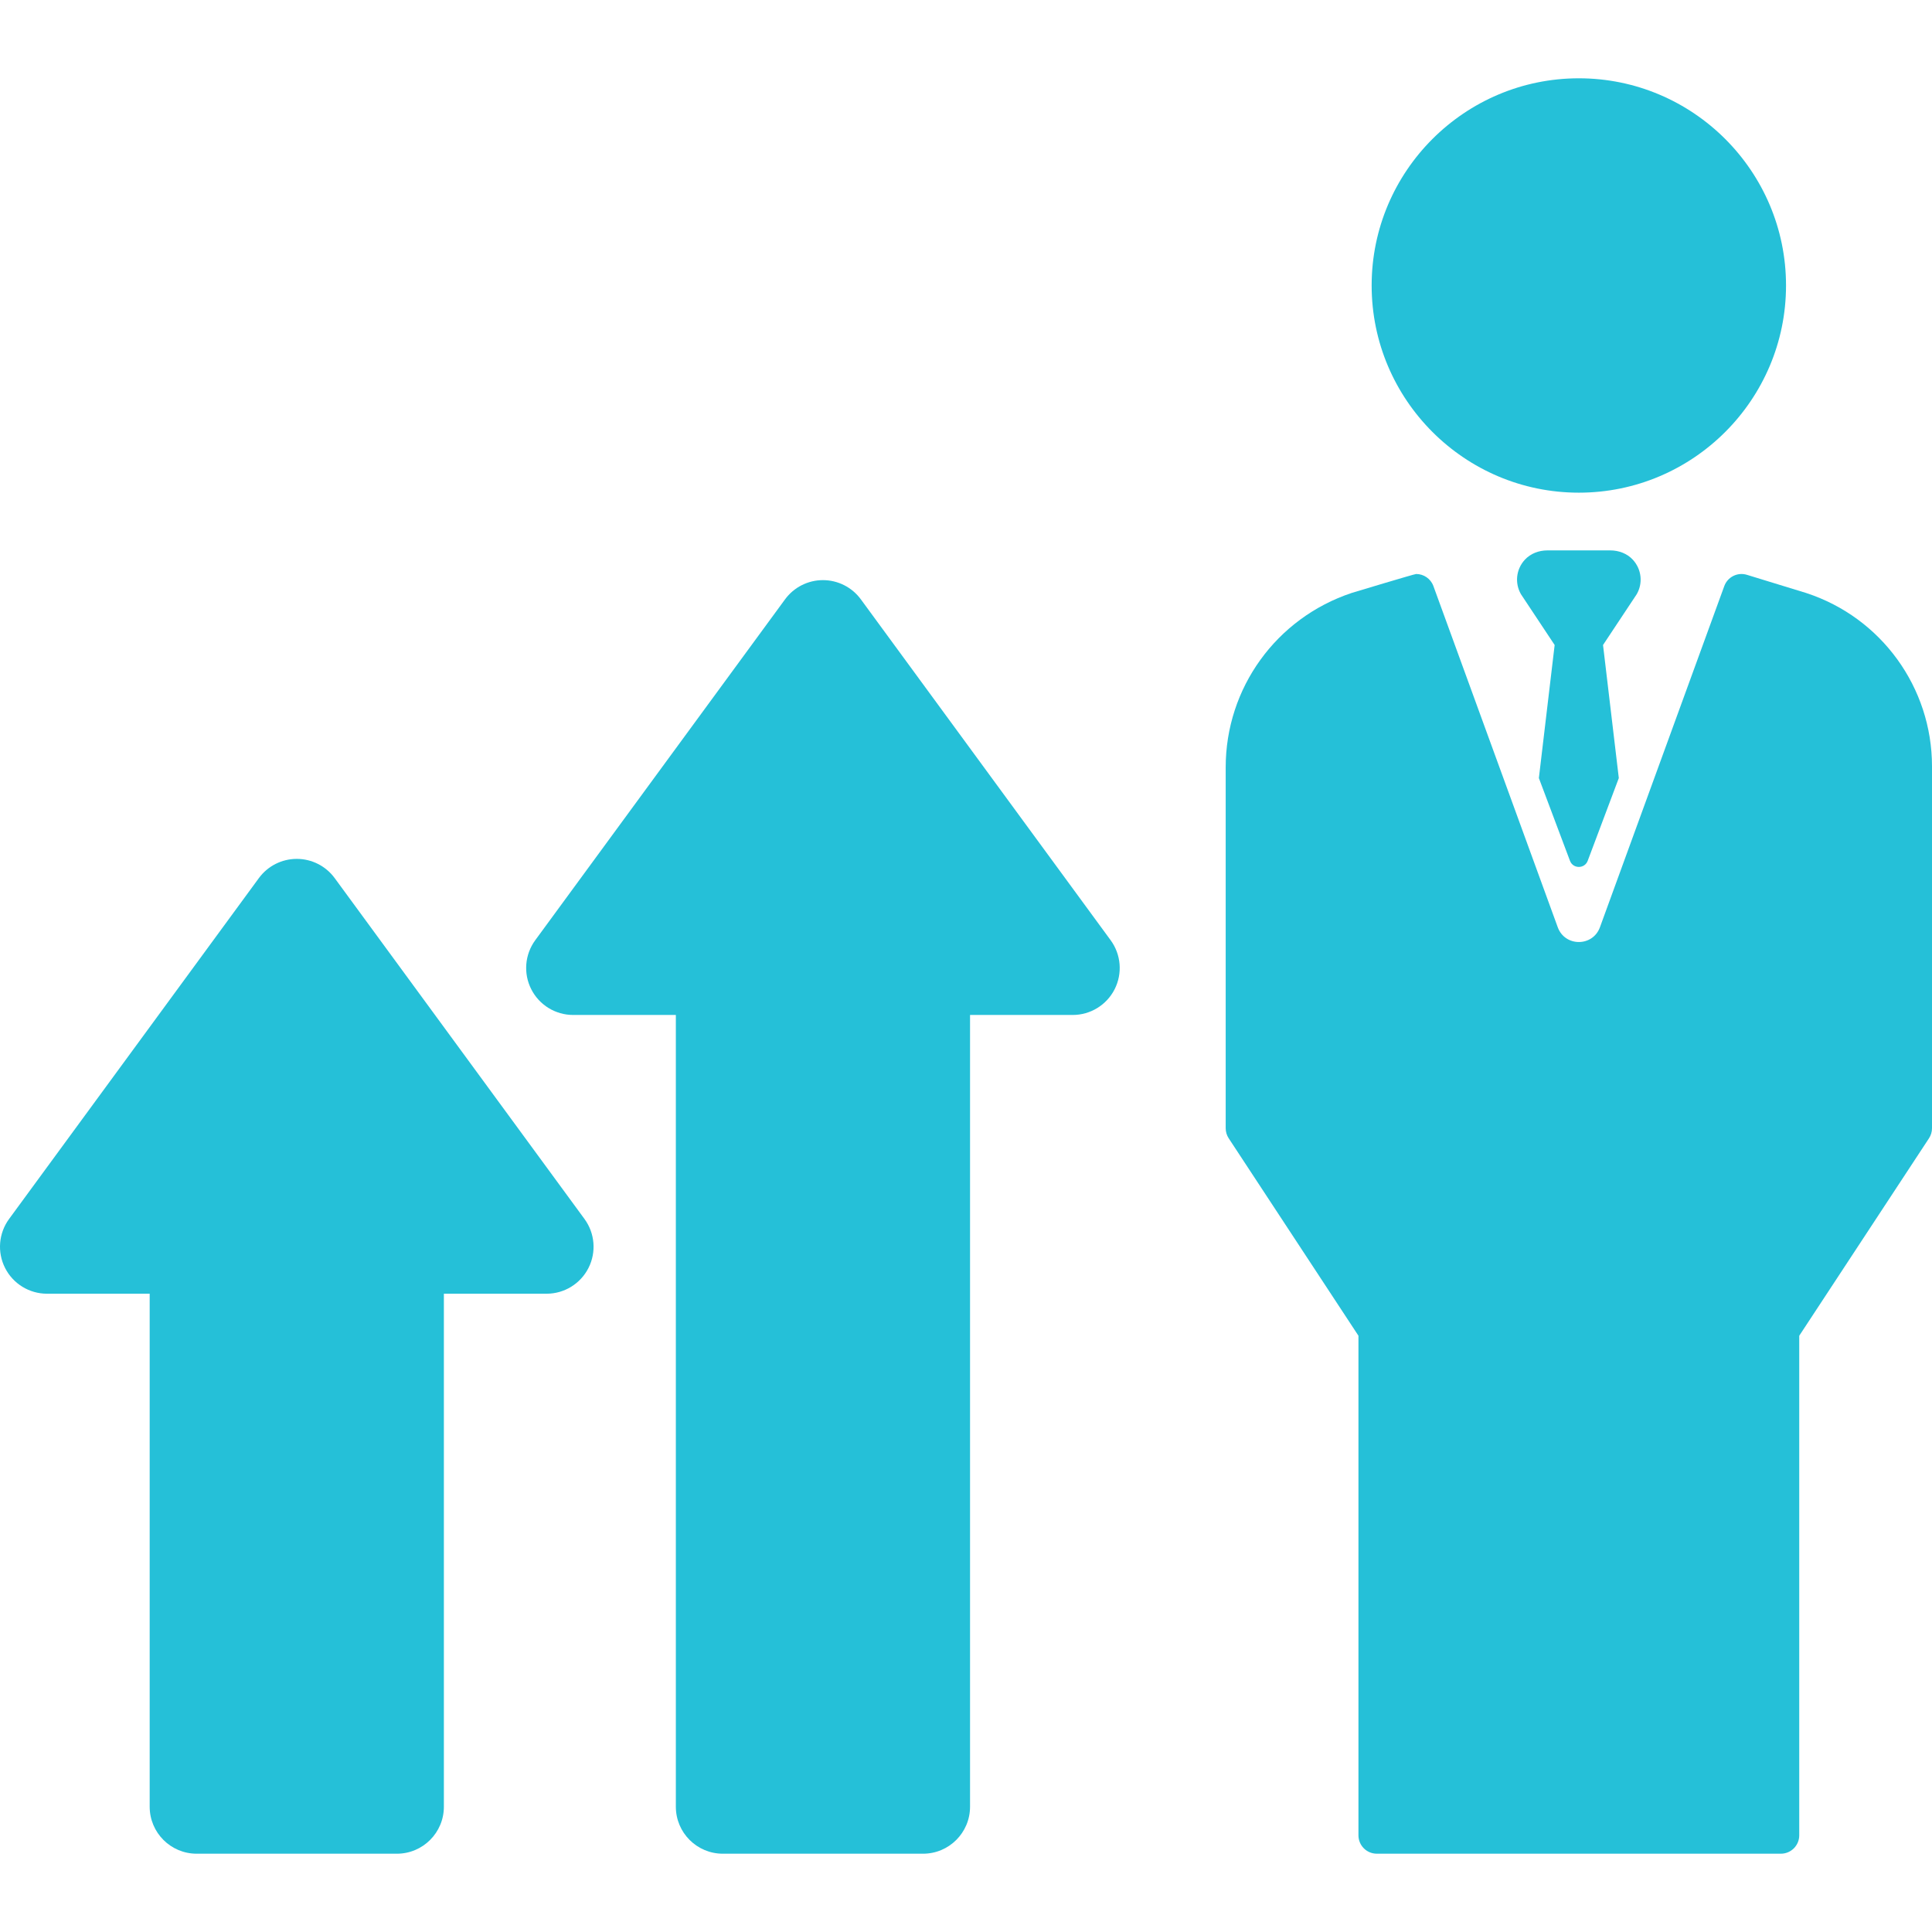
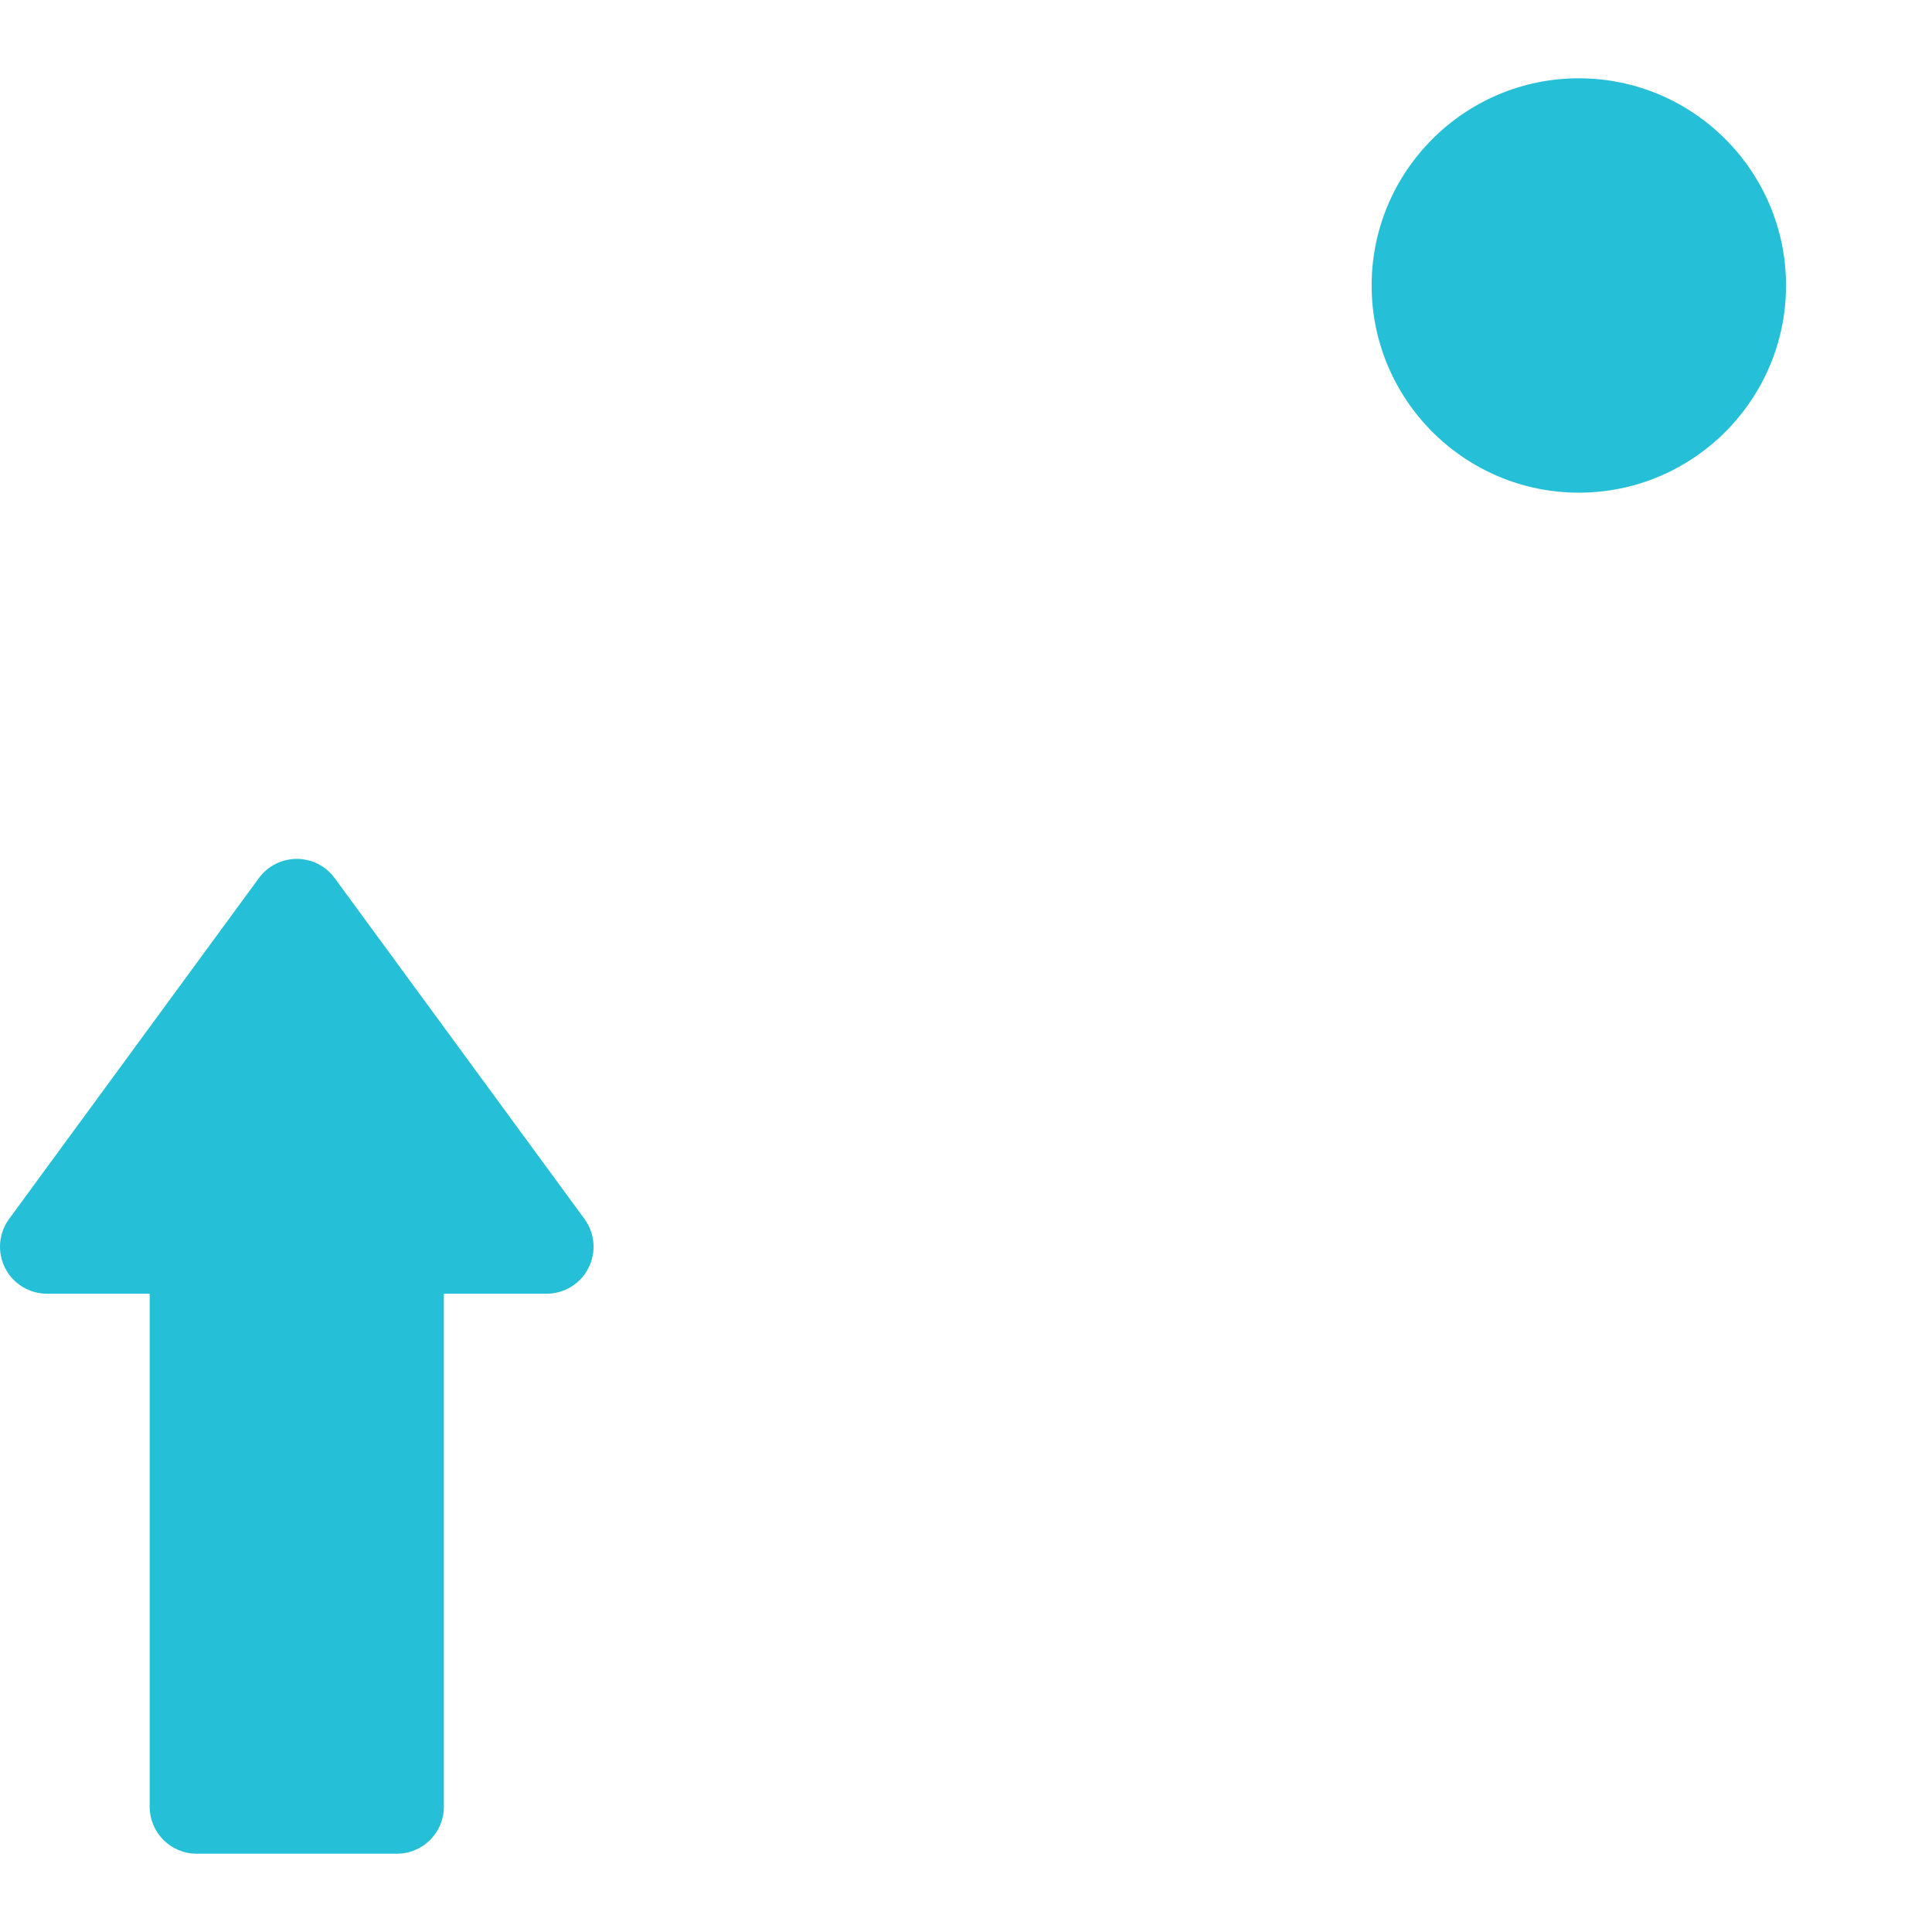
<svg xmlns="http://www.w3.org/2000/svg" fill="#25C0D8" height="800px" width="800px" version="1.1" viewBox="0 0 297 297" enable-background="new 0 0 297 297">
  <g id="SVGRepo_bgCarrier" stroke-width="0" />
  <g id="SVGRepo_tracerCarrier" stroke-linecap="round" stroke-linejoin="round" />
  <g id="SVGRepo_iconCarrier">
    <g>
-       <path d="m132.335,92.134c-1.36-1.856-3.525-2.953-5.826-2.953-2.301,0-4.466,1.097-5.826,2.953l-38.401,52.401c-1.608,2.195-1.847,5.108-0.616,7.535 1.23,2.427 3.72,3.957 6.442,3.957h15.788v121.714c0,3.989 3.233,7.223 7.222,7.223h30.78c3.989,0 7.223-3.233 7.223-7.223v-121.714h15.787c2.721,0 5.211-1.53 6.442-3.957 1.231-2.427 0.992-5.339-0.616-7.535l-38.399-52.401z" />
      <path d="m51.448,134.986c-1.36-1.856-3.525-2.953-5.826-2.953-2.301,0-4.466,1.097-5.826,2.953l-38.4,52.401c-1.608,2.196-1.847,5.108-0.616,7.535 1.23,2.427 3.72,3.957 6.442,3.957h15.788v78.862c0,3.989 3.233,7.223 7.222,7.223h30.78c3.989,0 7.223-3.233 7.223-7.223v-78.862h15.788c2.722,0 5.211-1.53 6.442-3.957 1.231-2.427 0.992-5.34-0.616-7.535l-38.401-52.401z" />
      <path d="m242.71,75.737c17.563,0 31.85-14.288 31.85-31.851s-14.288-31.85-31.85-31.85-31.851,14.288-31.851,31.85 14.289,31.851 31.851,31.851z" />
-       <path d="m277.693,91.172l-.053-.018-9.091-2.789c-1.434-0.441-2.966,0.318-3.481,1.732l-19.115,52.447c-1.103,3.026-5.382,3.026-6.485,0l-19.115-52.447c-0.416-1.142-1.494-1.858-2.65-1.858-0.274,0-9.911,2.912-9.911,2.912-11.612,3.869-19.371,14.635-19.371,26.807v55.481c0,0.551 0.161,1.09 0.464,1.55l19.945,30.352v76.799c0,1.559 1.264,2.823 2.823,2.823h62.115c1.559,0 2.823-1.264 2.823-2.823v-76.799l19.945-30.352c0.302-0.46 0.464-0.999 0.464-1.55v-55.627c1.13687e-13-12.119-7.789-22.867-19.307-26.64z" />
-       <path d="m251.017,86.05c-0.879-0.957-2.163-1.439-3.462-1.439h-9.69c-1.299,0-2.583,0.482-3.462,1.439-1.36,1.482-1.557,3.622-0.592,5.295l5.18,7.809-2.425,20.456 4.775,12.702c0.466,1.277 2.272,1.277 2.738,0l4.775-12.702-2.425-20.456 5.18-7.809c0.966-1.673 0.768-3.813-0.592-5.295z" />
    </g>
  </g>
</svg>